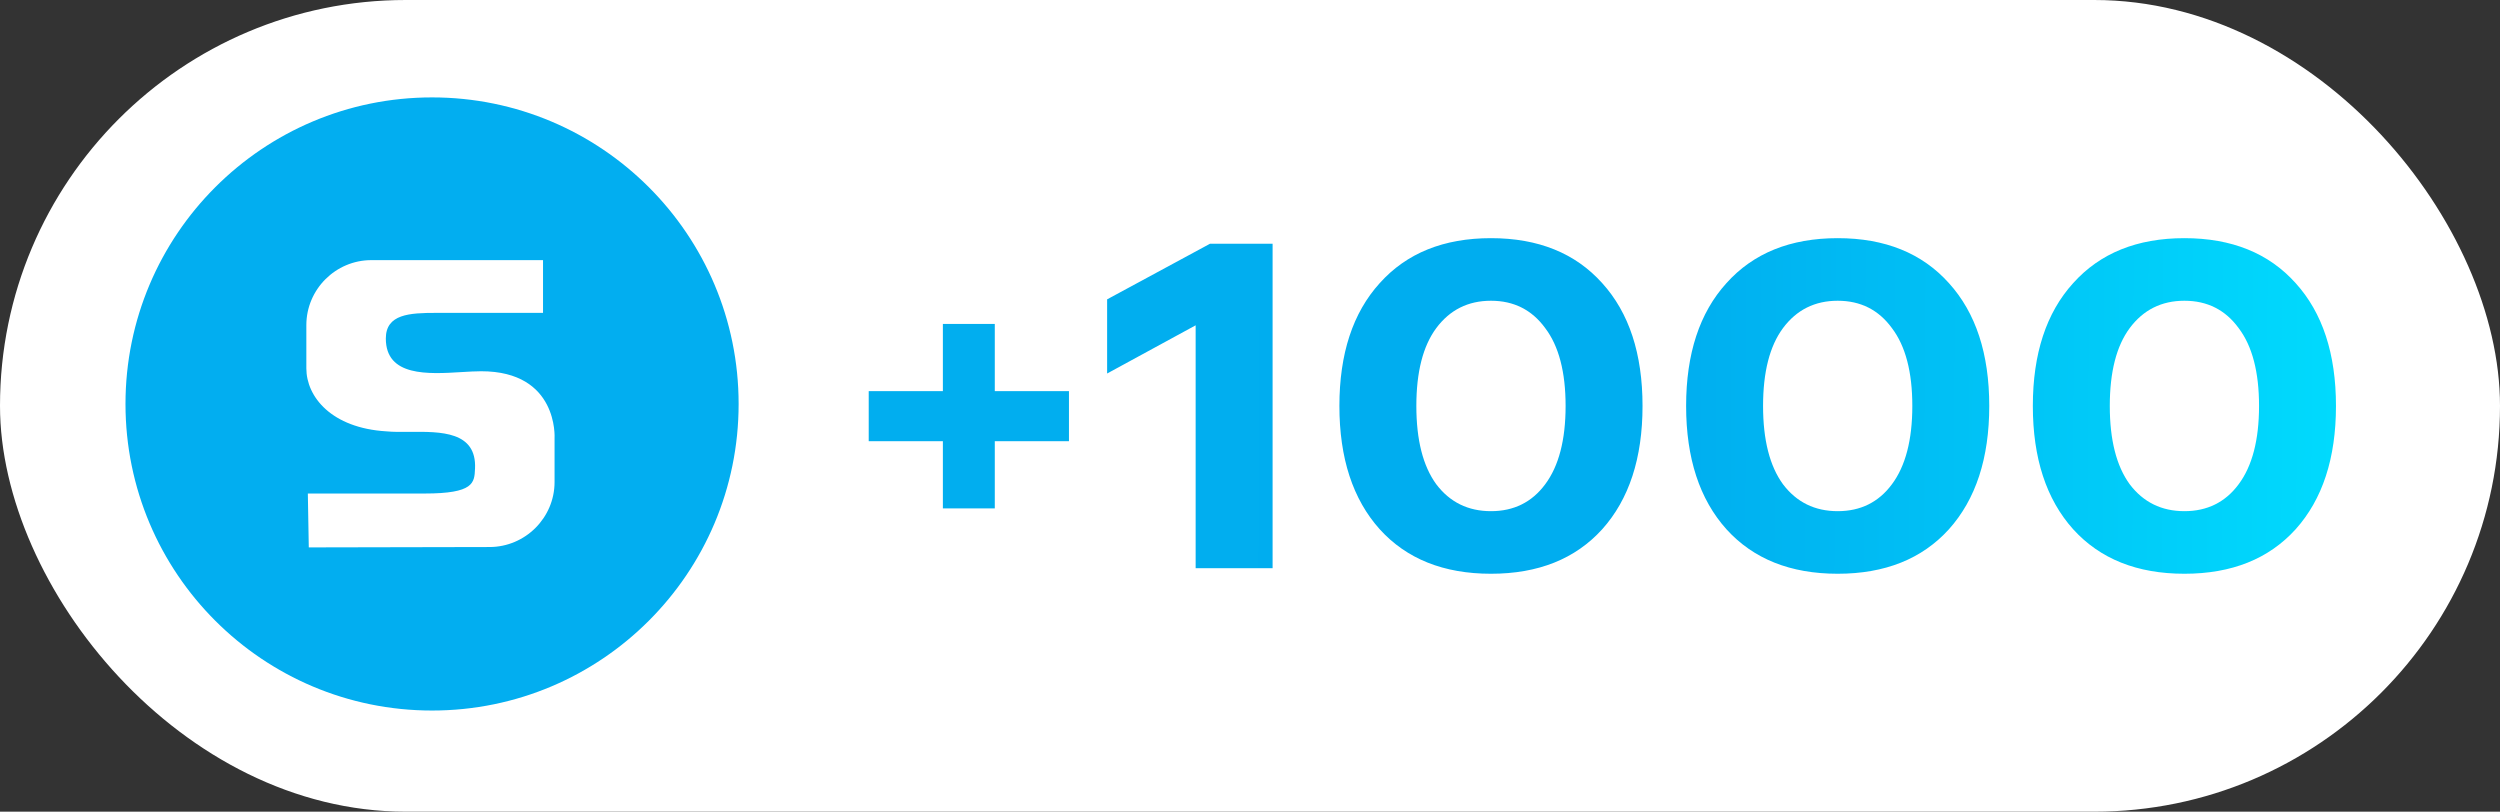
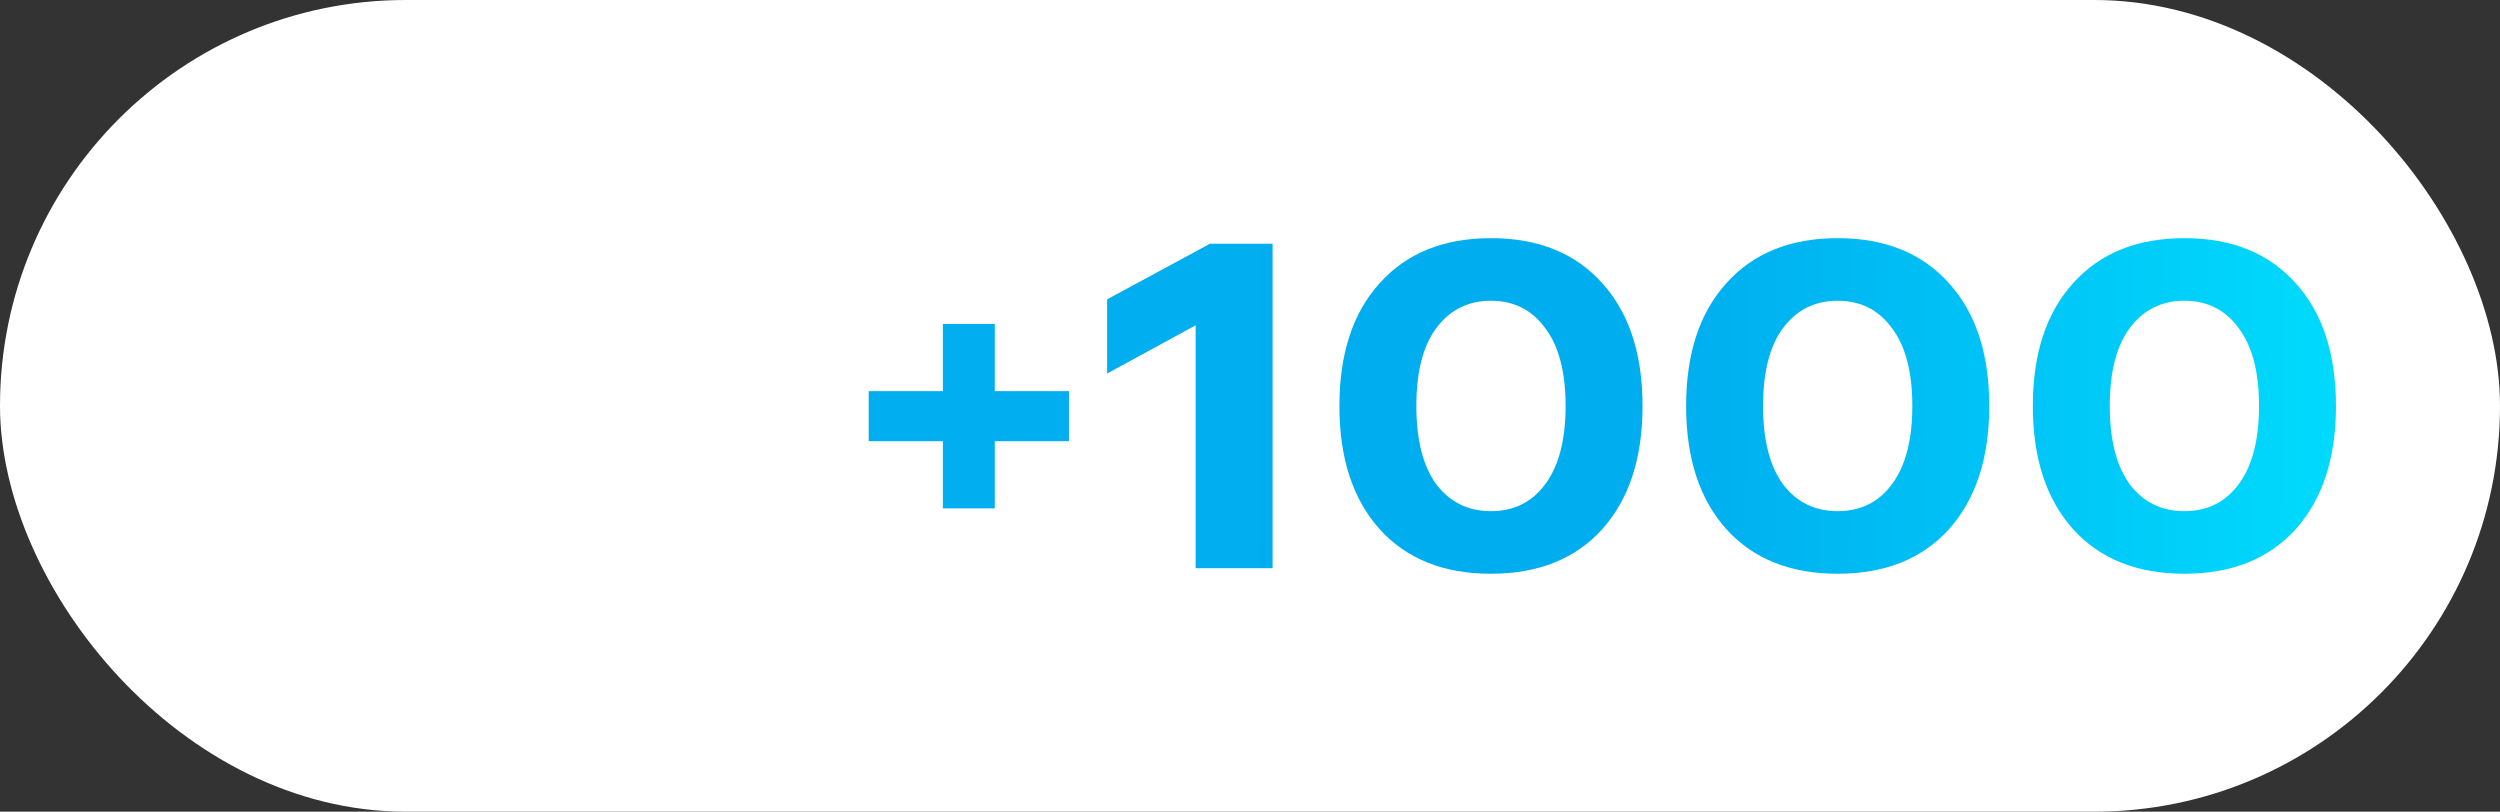
<svg xmlns="http://www.w3.org/2000/svg" width="154" height="50" viewBox="0 0 154 50" fill="none">
  <rect x="0" y="0" width="154" height="50" fill="#333333" stroke="none" />
  <rect width="154" height="50" rx="25" fill="white" />
-   <path fill-rule="evenodd" clip-rule="evenodd" d="M26.615 43.769C37.044 43.769 45.499 35.314 45.499 24.884C45.499 14.455 37.044 6 26.615 6C16.185 6 7.73 14.455 7.73 24.884C7.73 35.314 16.185 43.769 26.615 43.769ZM33.45 16.024H22.875C20.673 16.024 18.871 17.825 18.871 20.026V22.692C18.871 24.443 20.42 26.368 23.801 26.571C24.223 26.613 24.719 26.608 25.237 26.604C27.151 26.586 29.368 26.565 29.262 28.868L29.261 28.877C29.223 29.741 29.194 30.401 26.157 30.401H18.963L19.021 33.72L30.157 33.697C32.359 33.693 34.161 31.895 34.161 29.694V26.982C34.161 26.982 34.411 22.869 29.642 22.869C29.283 22.869 28.871 22.894 28.436 22.92C26.368 23.047 23.767 23.206 23.767 20.852C23.767 19.346 25.235 19.273 26.872 19.273H33.45V16.024Z" fill="#02AEF0" />
  <path d="M65.848 24.093V27.177H61.279V31.317H58.081V27.177H53.513V24.093H58.081V19.953H61.279V24.093H65.848ZM74.537 15.014H78.392V35H73.652V20.039L68.199 23.008V18.44L74.537 15.014ZM84.991 32.602C83.335 30.755 82.507 28.224 82.507 25.007C82.507 21.79 83.335 19.268 84.991 17.441C86.647 15.594 88.931 14.671 91.844 14.671C94.756 14.671 97.04 15.594 98.696 17.441C100.352 19.268 101.18 21.79 101.18 25.007C101.18 28.224 100.352 30.755 98.696 32.602C97.04 34.429 94.756 35.343 91.844 35.343C88.931 35.343 86.647 34.429 84.991 32.602ZM88.475 20.21C87.656 21.314 87.247 22.913 87.247 25.007C87.247 27.101 87.656 28.709 88.475 29.832C89.312 30.936 90.435 31.488 91.844 31.488C93.252 31.488 94.366 30.936 95.184 29.832C96.022 28.709 96.441 27.101 96.441 25.007C96.441 22.913 96.022 21.314 95.184 20.21C94.366 19.087 93.252 18.526 91.844 18.526C90.435 18.526 89.312 19.087 88.475 20.21ZM106.349 32.602C104.693 30.755 103.865 28.224 103.865 25.007C103.865 21.79 104.693 19.268 106.349 17.441C108.005 15.594 110.289 14.671 113.202 14.671C116.114 14.671 118.398 15.594 120.054 17.441C121.71 19.268 122.538 21.79 122.538 25.007C122.538 28.224 121.71 30.755 120.054 32.602C118.398 34.429 116.114 35.343 113.202 35.343C110.289 35.343 108.005 34.429 106.349 32.602ZM109.833 20.21C109.014 21.314 108.605 22.913 108.605 25.007C108.605 27.101 109.014 28.709 109.833 29.832C110.67 30.936 111.793 31.488 113.202 31.488C114.61 31.488 115.724 30.936 116.542 29.832C117.38 28.709 117.799 27.101 117.799 25.007C117.799 22.913 117.38 21.314 116.542 20.21C115.724 19.087 114.61 18.526 113.202 18.526C111.793 18.526 110.67 19.087 109.833 20.21ZM127.707 32.602C126.051 30.755 125.223 28.224 125.223 25.007C125.223 21.79 126.051 19.268 127.707 17.441C129.363 15.594 131.648 14.671 134.56 14.671C137.472 14.671 139.756 15.594 141.412 17.441C143.068 19.268 143.896 21.79 143.896 25.007C143.896 28.224 143.068 30.755 141.412 32.602C139.756 34.429 137.472 35.343 134.56 35.343C131.648 35.343 129.363 34.429 127.707 32.602ZM131.191 20.21C130.372 21.314 129.963 22.913 129.963 25.007C129.963 27.101 130.372 28.709 131.191 29.832C132.028 30.936 133.151 31.488 134.56 31.488C135.968 31.488 137.082 30.936 137.9 29.832C138.738 28.709 139.157 27.101 139.157 25.007C139.157 22.913 138.738 21.314 137.9 20.21C137.082 19.087 135.968 18.526 134.56 18.526C133.151 18.526 132.028 19.087 131.191 20.21Z" fill="url(#paint0_linear_186_255)" />
  <defs>
    <linearGradient id="paint0_linear_186_255" x1="52.591" y1="32.207" x2="149.246" y2="32.628" gradientUnits="userSpaceOnUse">
      <stop stop-color="#01AEEF" />
      <stop offset="0.516" stop-color="#00ADEF" />
      <stop offset="1" stop-color="#00E0FF" />
    </linearGradient>
  </defs>
</svg>